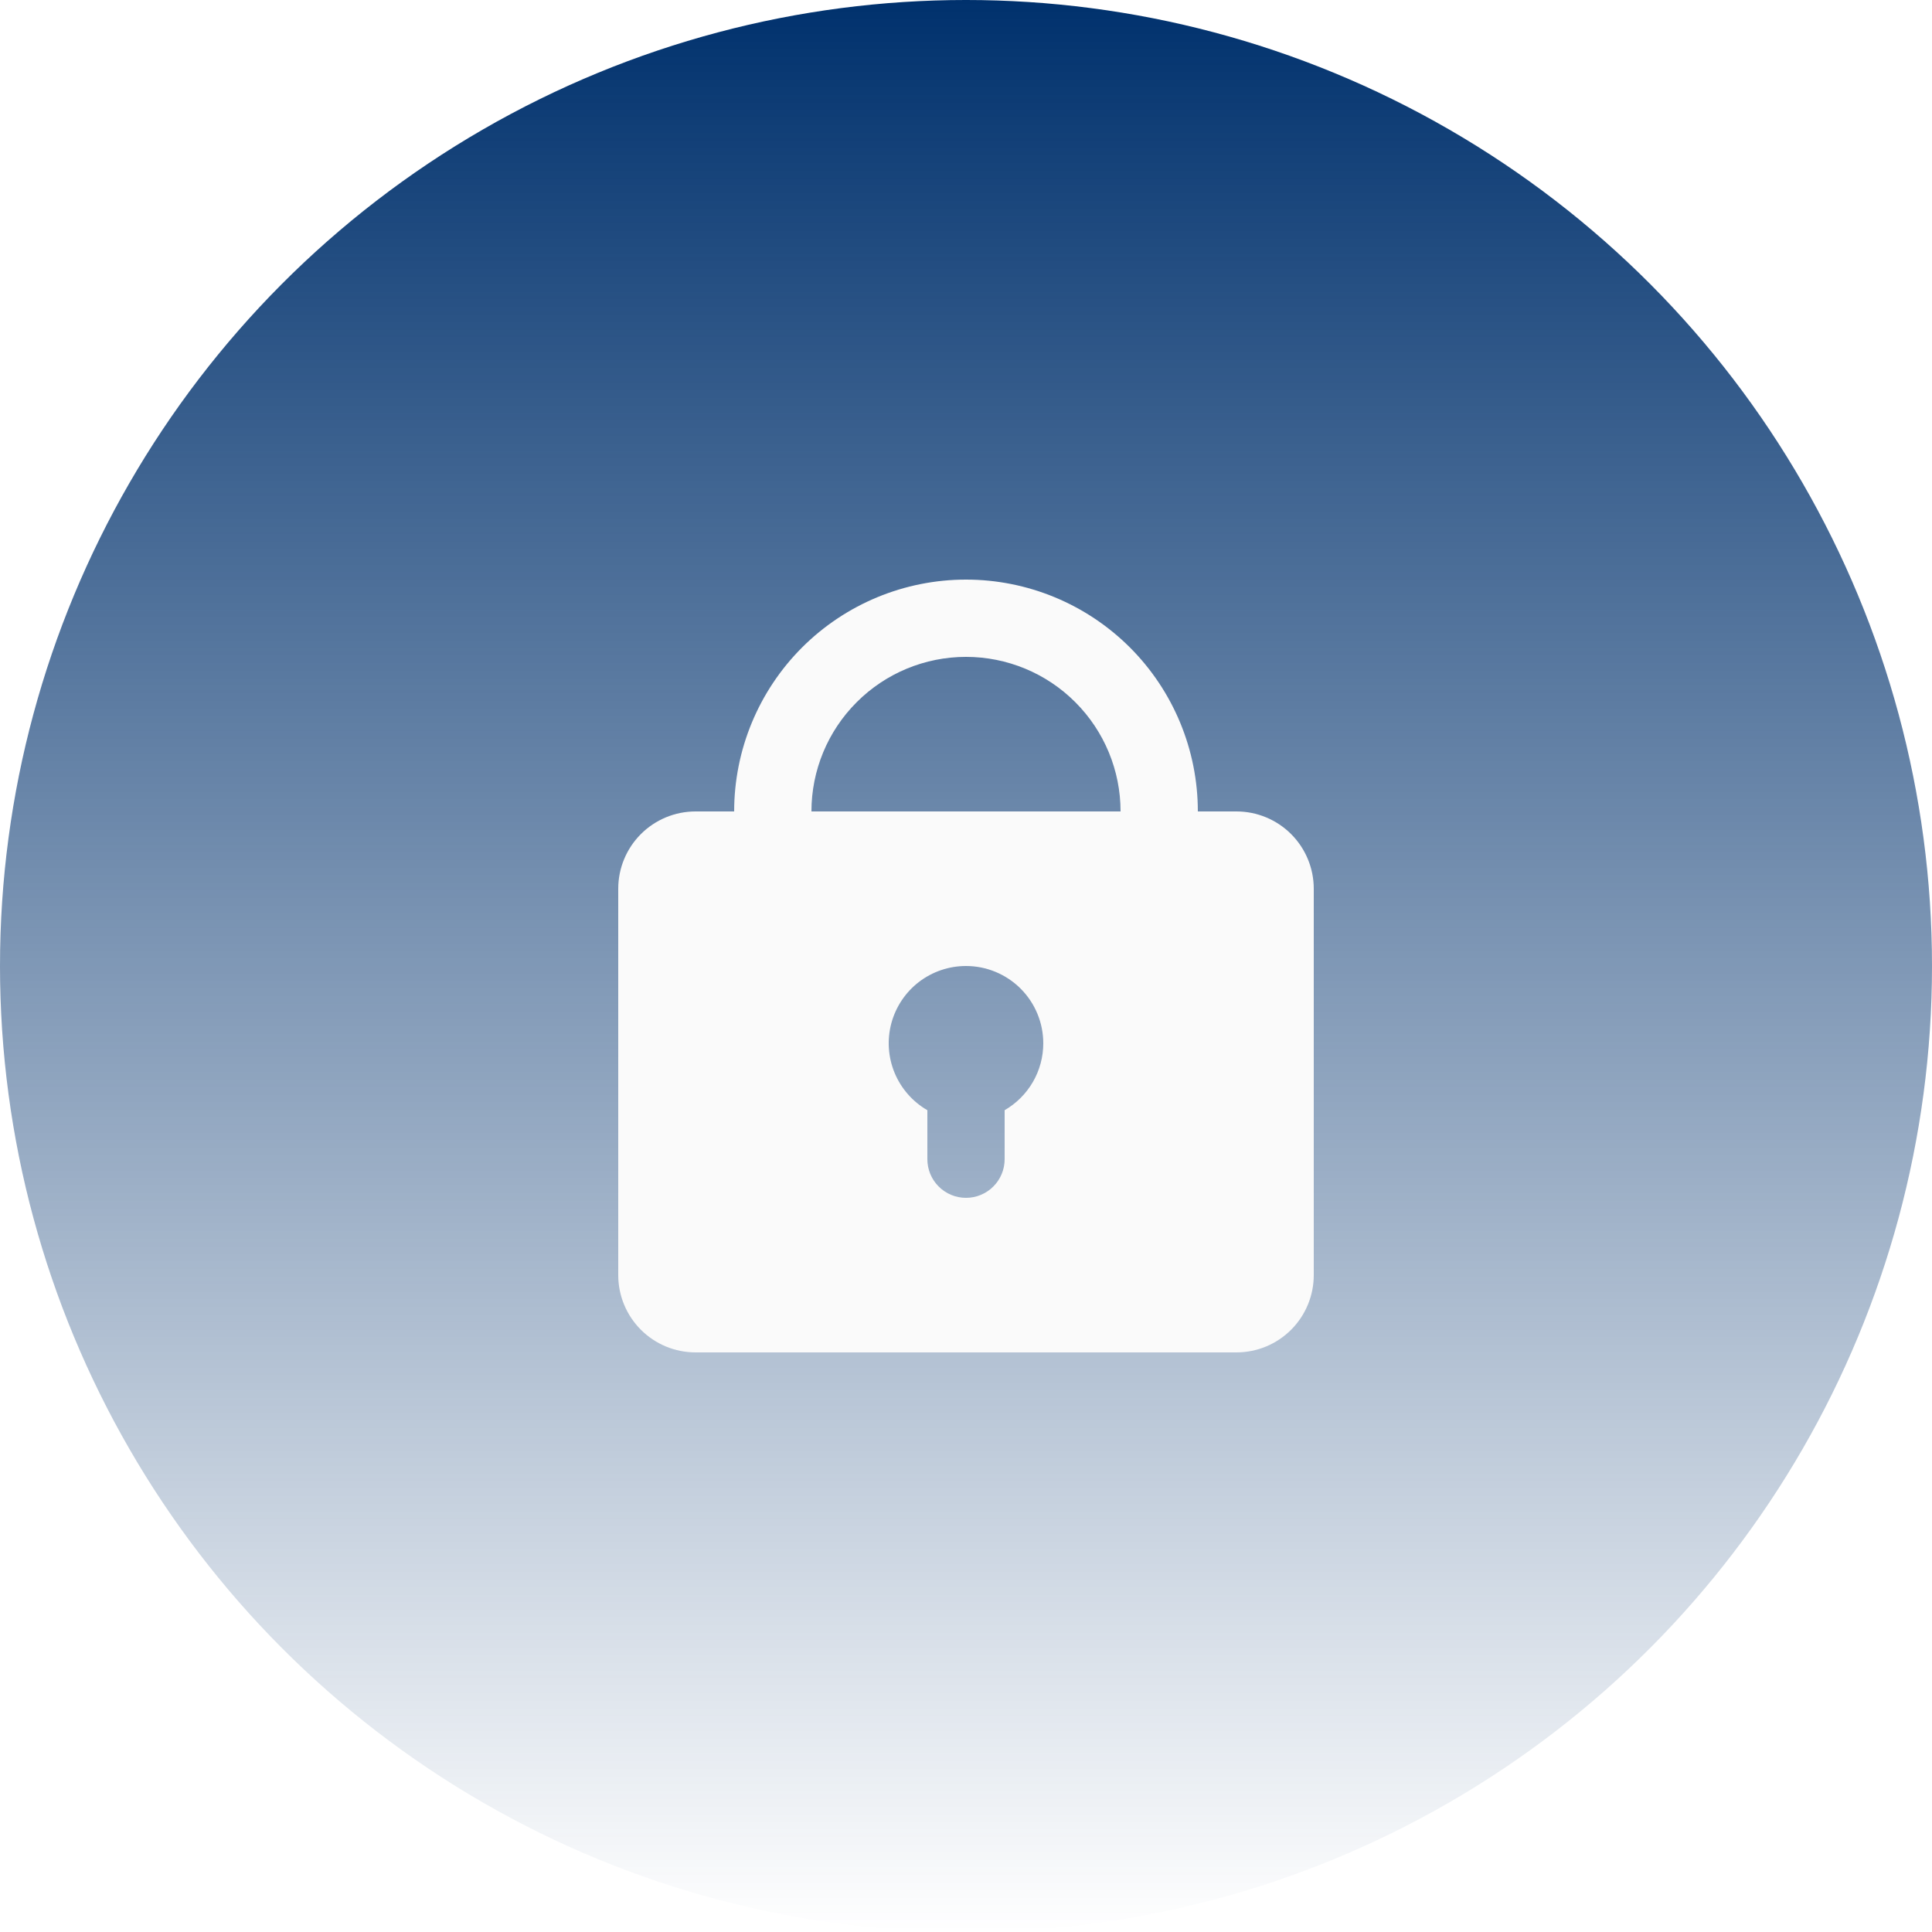
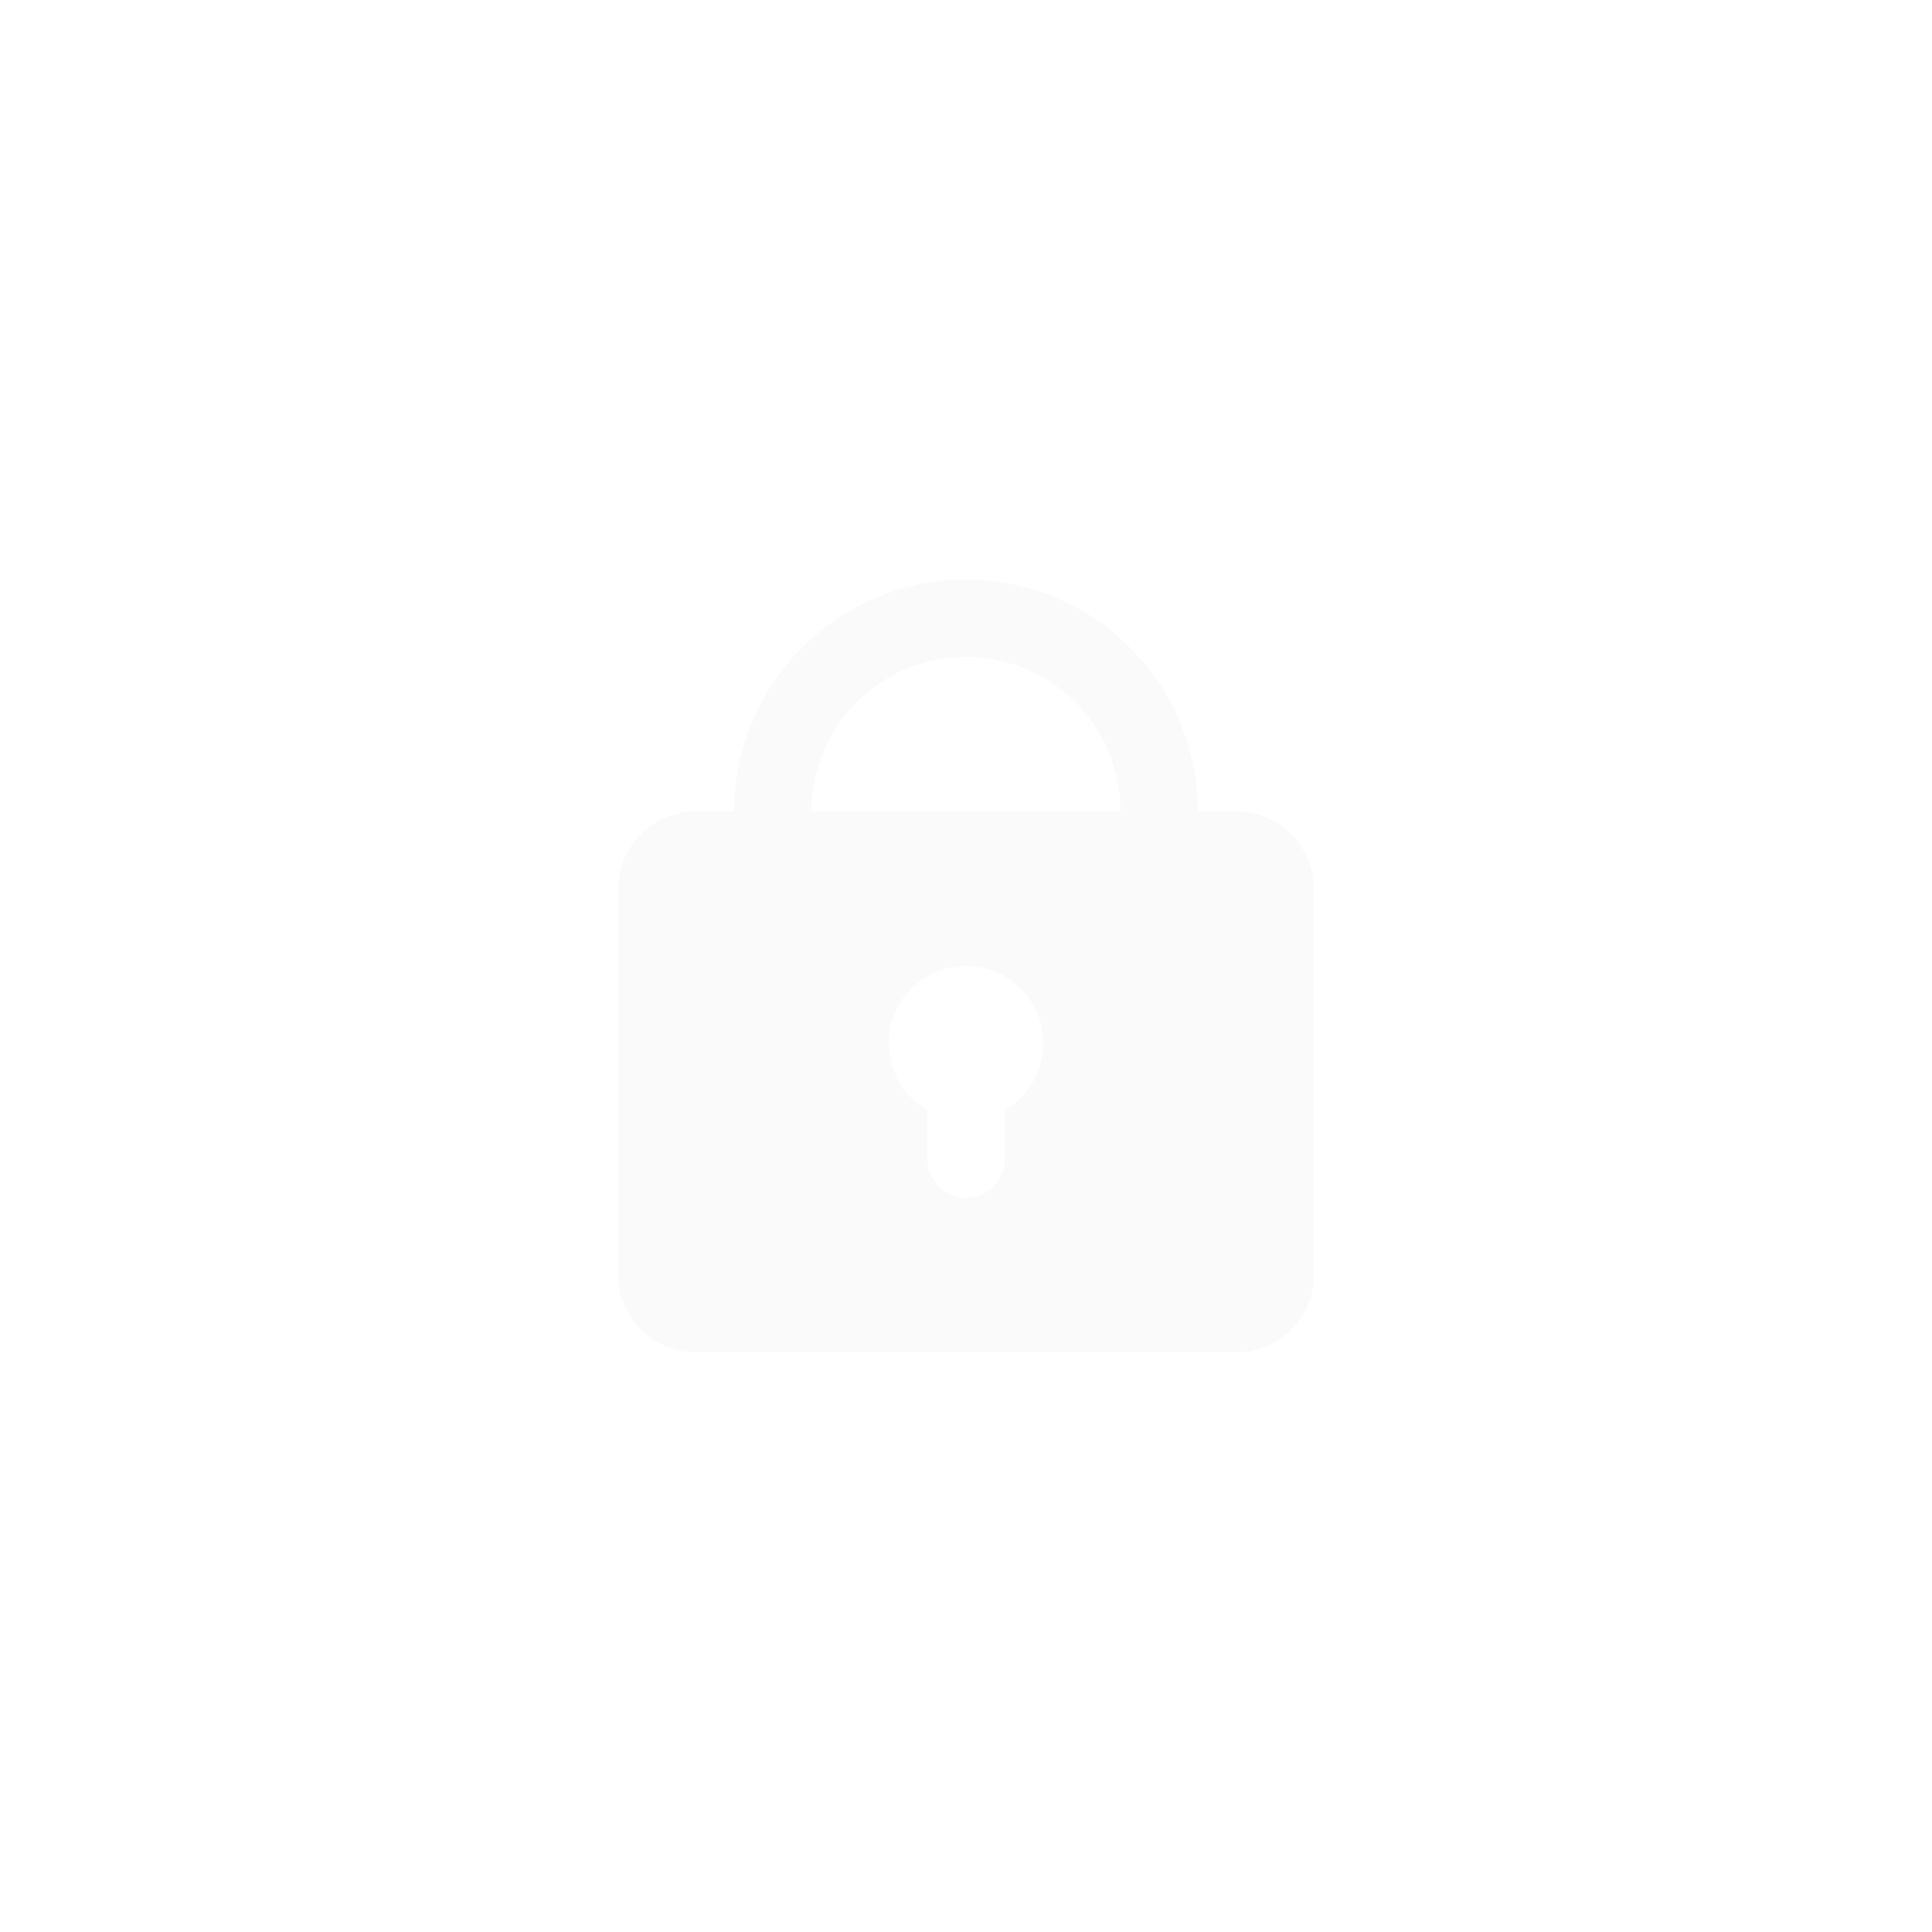
<svg xmlns="http://www.w3.org/2000/svg" width="50" height="50" viewBox="0 0 50 50" fill="none">
  <g filter="url(#filter0_b_174_2023)">
-     <circle cx="25" cy="25" r="25" fill="url(#paint0_linear_174_2023)" />
-   </g>
+     </g>
  <path fill-rule="evenodd" clip-rule="evenodd" d="M19 21C19 19.409 19.632 17.883 20.757 16.757C21.883 15.632 23.409 15 25 15C26.591 15 28.117 15.632 29.243 16.757C30.368 17.883 31 19.409 31 21H32C32.53 21 33.039 21.211 33.414 21.586C33.789 21.961 34 22.47 34 23V33C34 33.53 33.789 34.039 33.414 34.414C33.039 34.789 32.53 35 32 35H18C17.47 35 16.961 34.789 16.586 34.414C16.211 34.039 16 33.53 16 33V23C16 22.47 16.211 21.961 16.586 21.586C16.961 21.211 17.47 21 18 21H19ZM25 17C26.061 17 27.078 17.421 27.828 18.172C28.579 18.922 29 19.939 29 21H21C21 19.939 21.421 18.922 22.172 18.172C22.922 17.421 23.939 17 25 17ZM27 27C27 27.351 26.908 27.696 26.732 28C26.556 28.304 26.304 28.556 26 28.732V30C26 30.265 25.895 30.52 25.707 30.707C25.52 30.895 25.265 31 25 31C24.735 31 24.48 30.895 24.293 30.707C24.105 30.52 24 30.265 24 30V28.732C23.619 28.512 23.321 28.172 23.152 27.765C22.984 27.359 22.954 26.908 23.068 26.482C23.182 26.057 23.433 25.681 23.782 25.413C24.132 25.145 24.56 25 25 25C25.53 25 26.039 25.211 26.414 25.586C26.789 25.961 27 26.47 27 27Z" fill="#FAFAFA" />
  <defs>
    <filter id="filter0_b_174_2023" x="-4" y="-4" width="58" height="58" filterUnits="userSpaceOnUse" color-interpolation-filters="sRGB">
      <feFlood flood-opacity="0" result="BackgroundImageFix" />
      <feGaussianBlur in="BackgroundImageFix" stdDeviation="2" />
      <feComposite in2="SourceAlpha" operator="in" result="effect1_backgroundBlur_174_2023" />
      <feBlend mode="normal" in="SourceGraphic" in2="effect1_backgroundBlur_174_2023" result="shape" />
    </filter>
    <linearGradient id="paint0_linear_174_2023" x1="25" y1="0" x2="25" y2="50" gradientUnits="userSpaceOnUse">
      <stop stop-color="#00316D" />
      <stop offset="1" stop-color="#00316D" stop-opacity="0" />
    </linearGradient>
  </defs>
</svg>